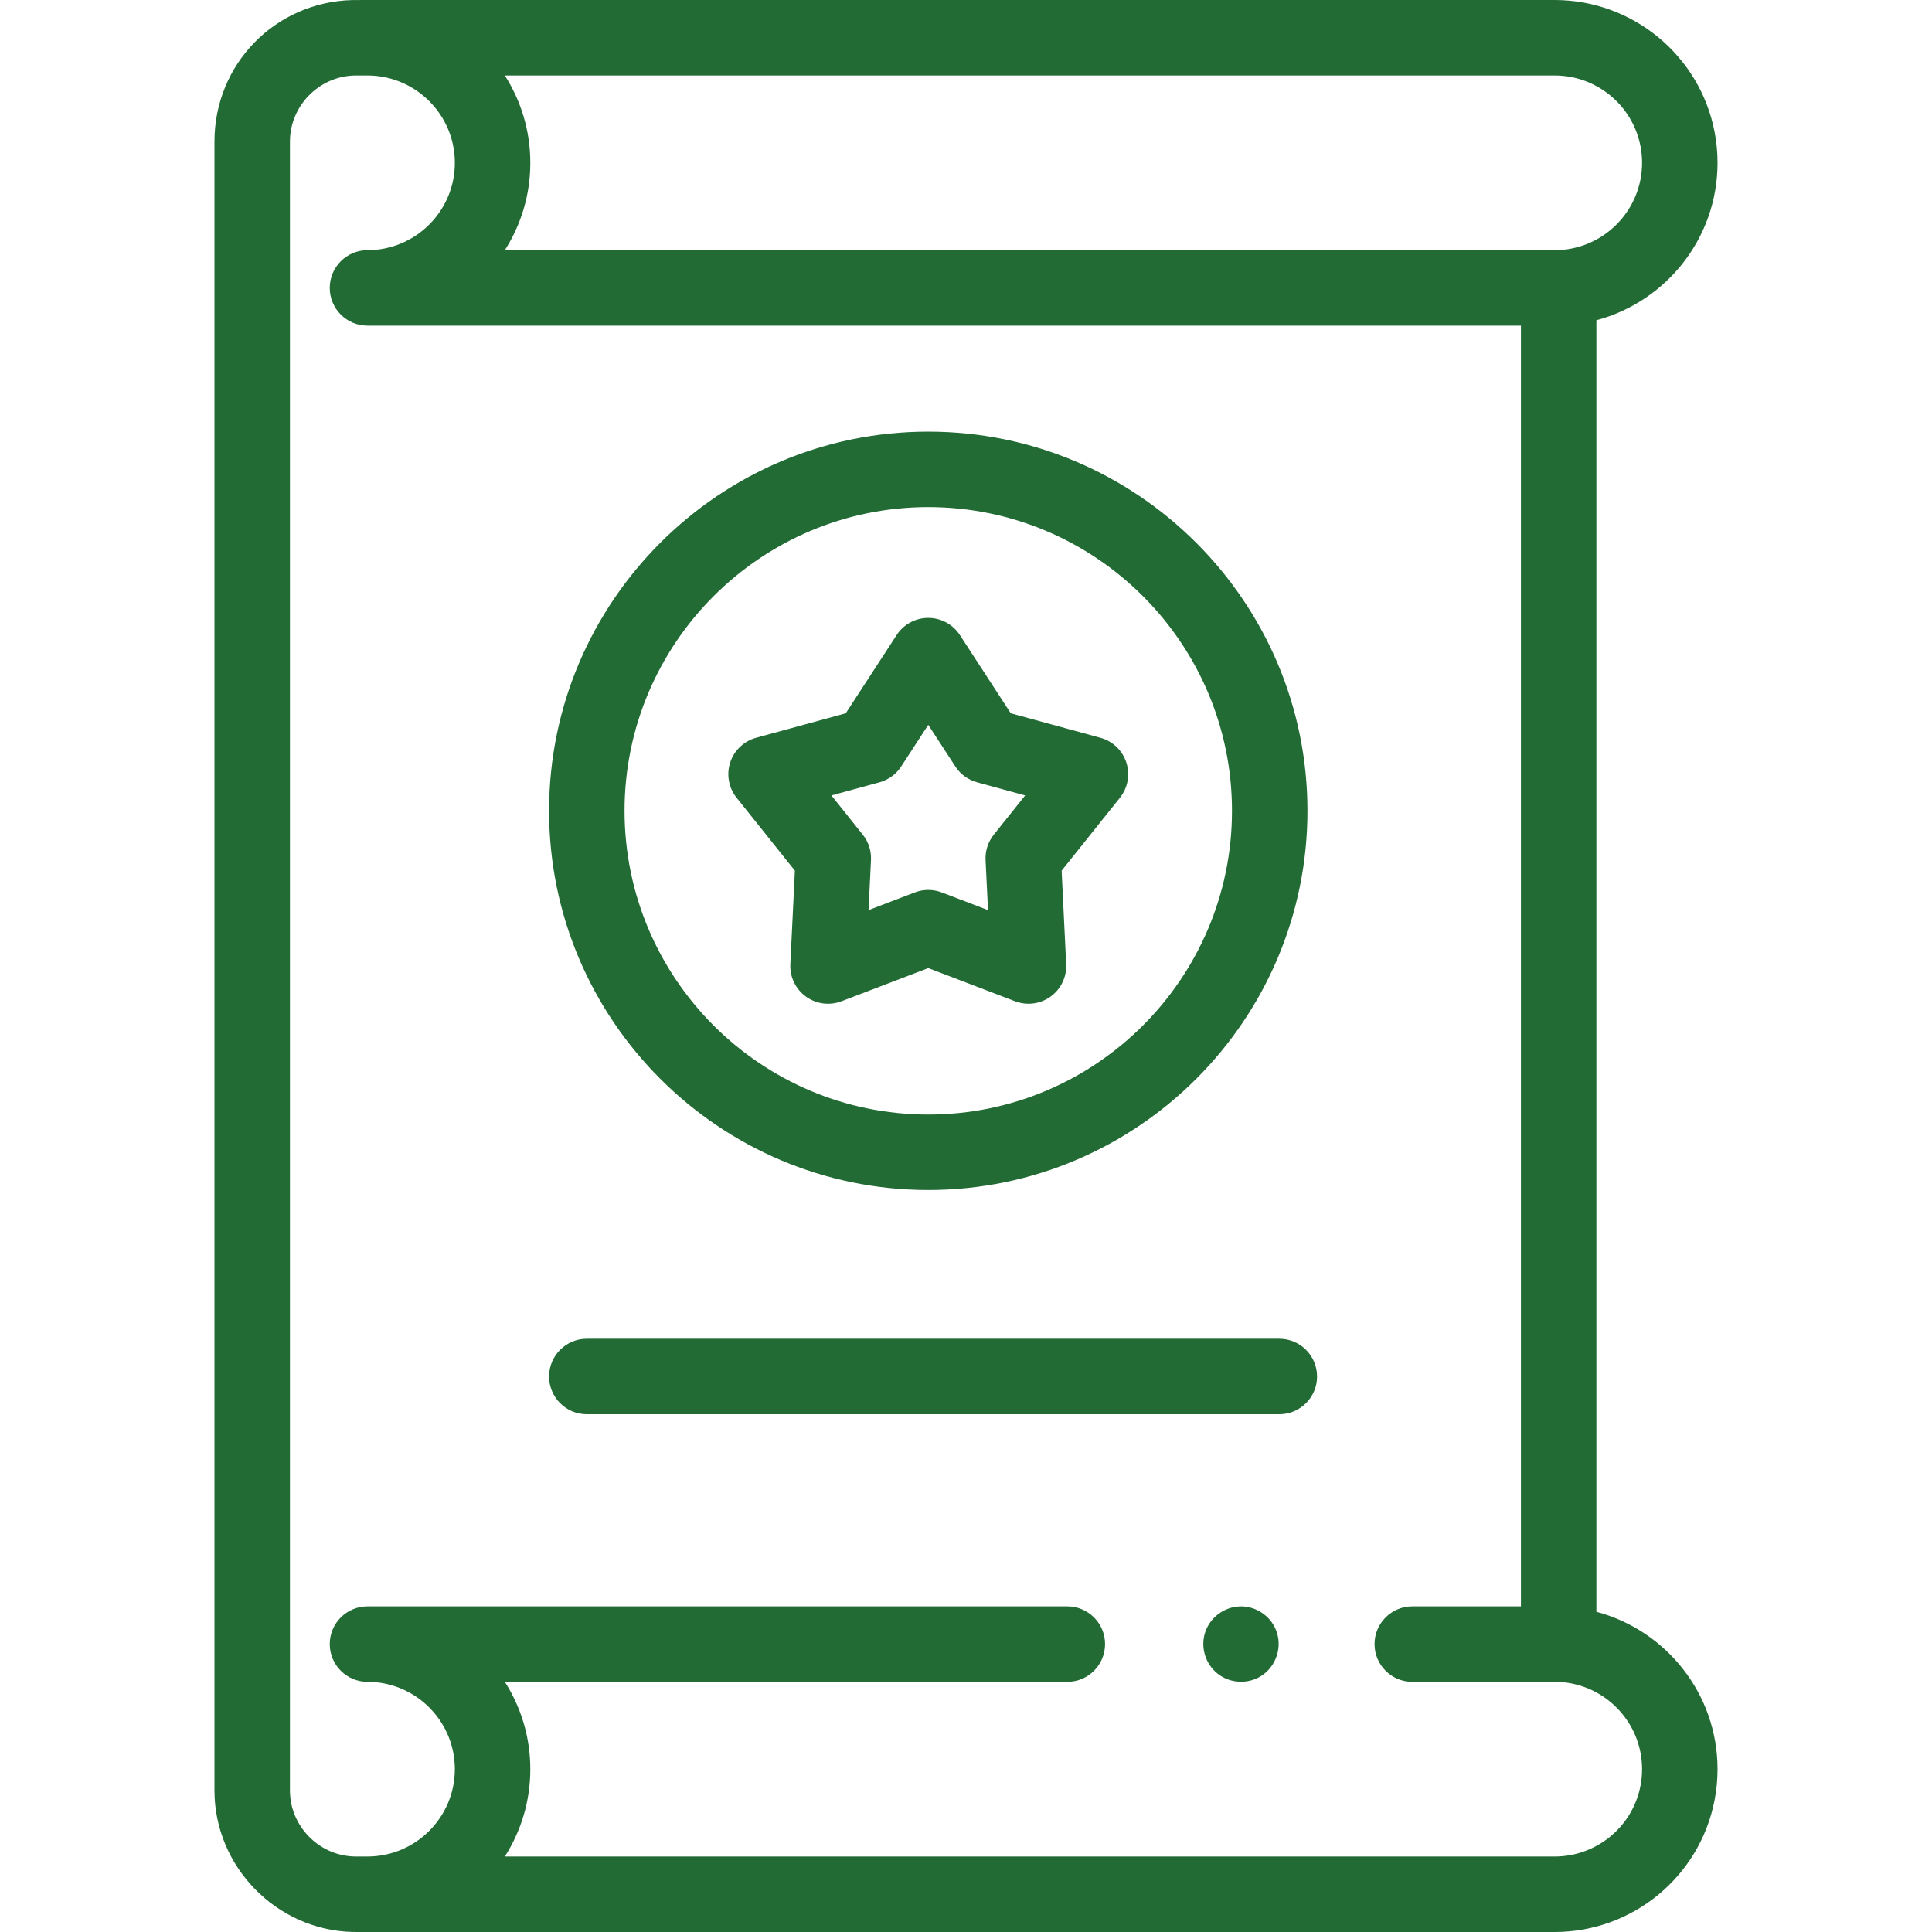
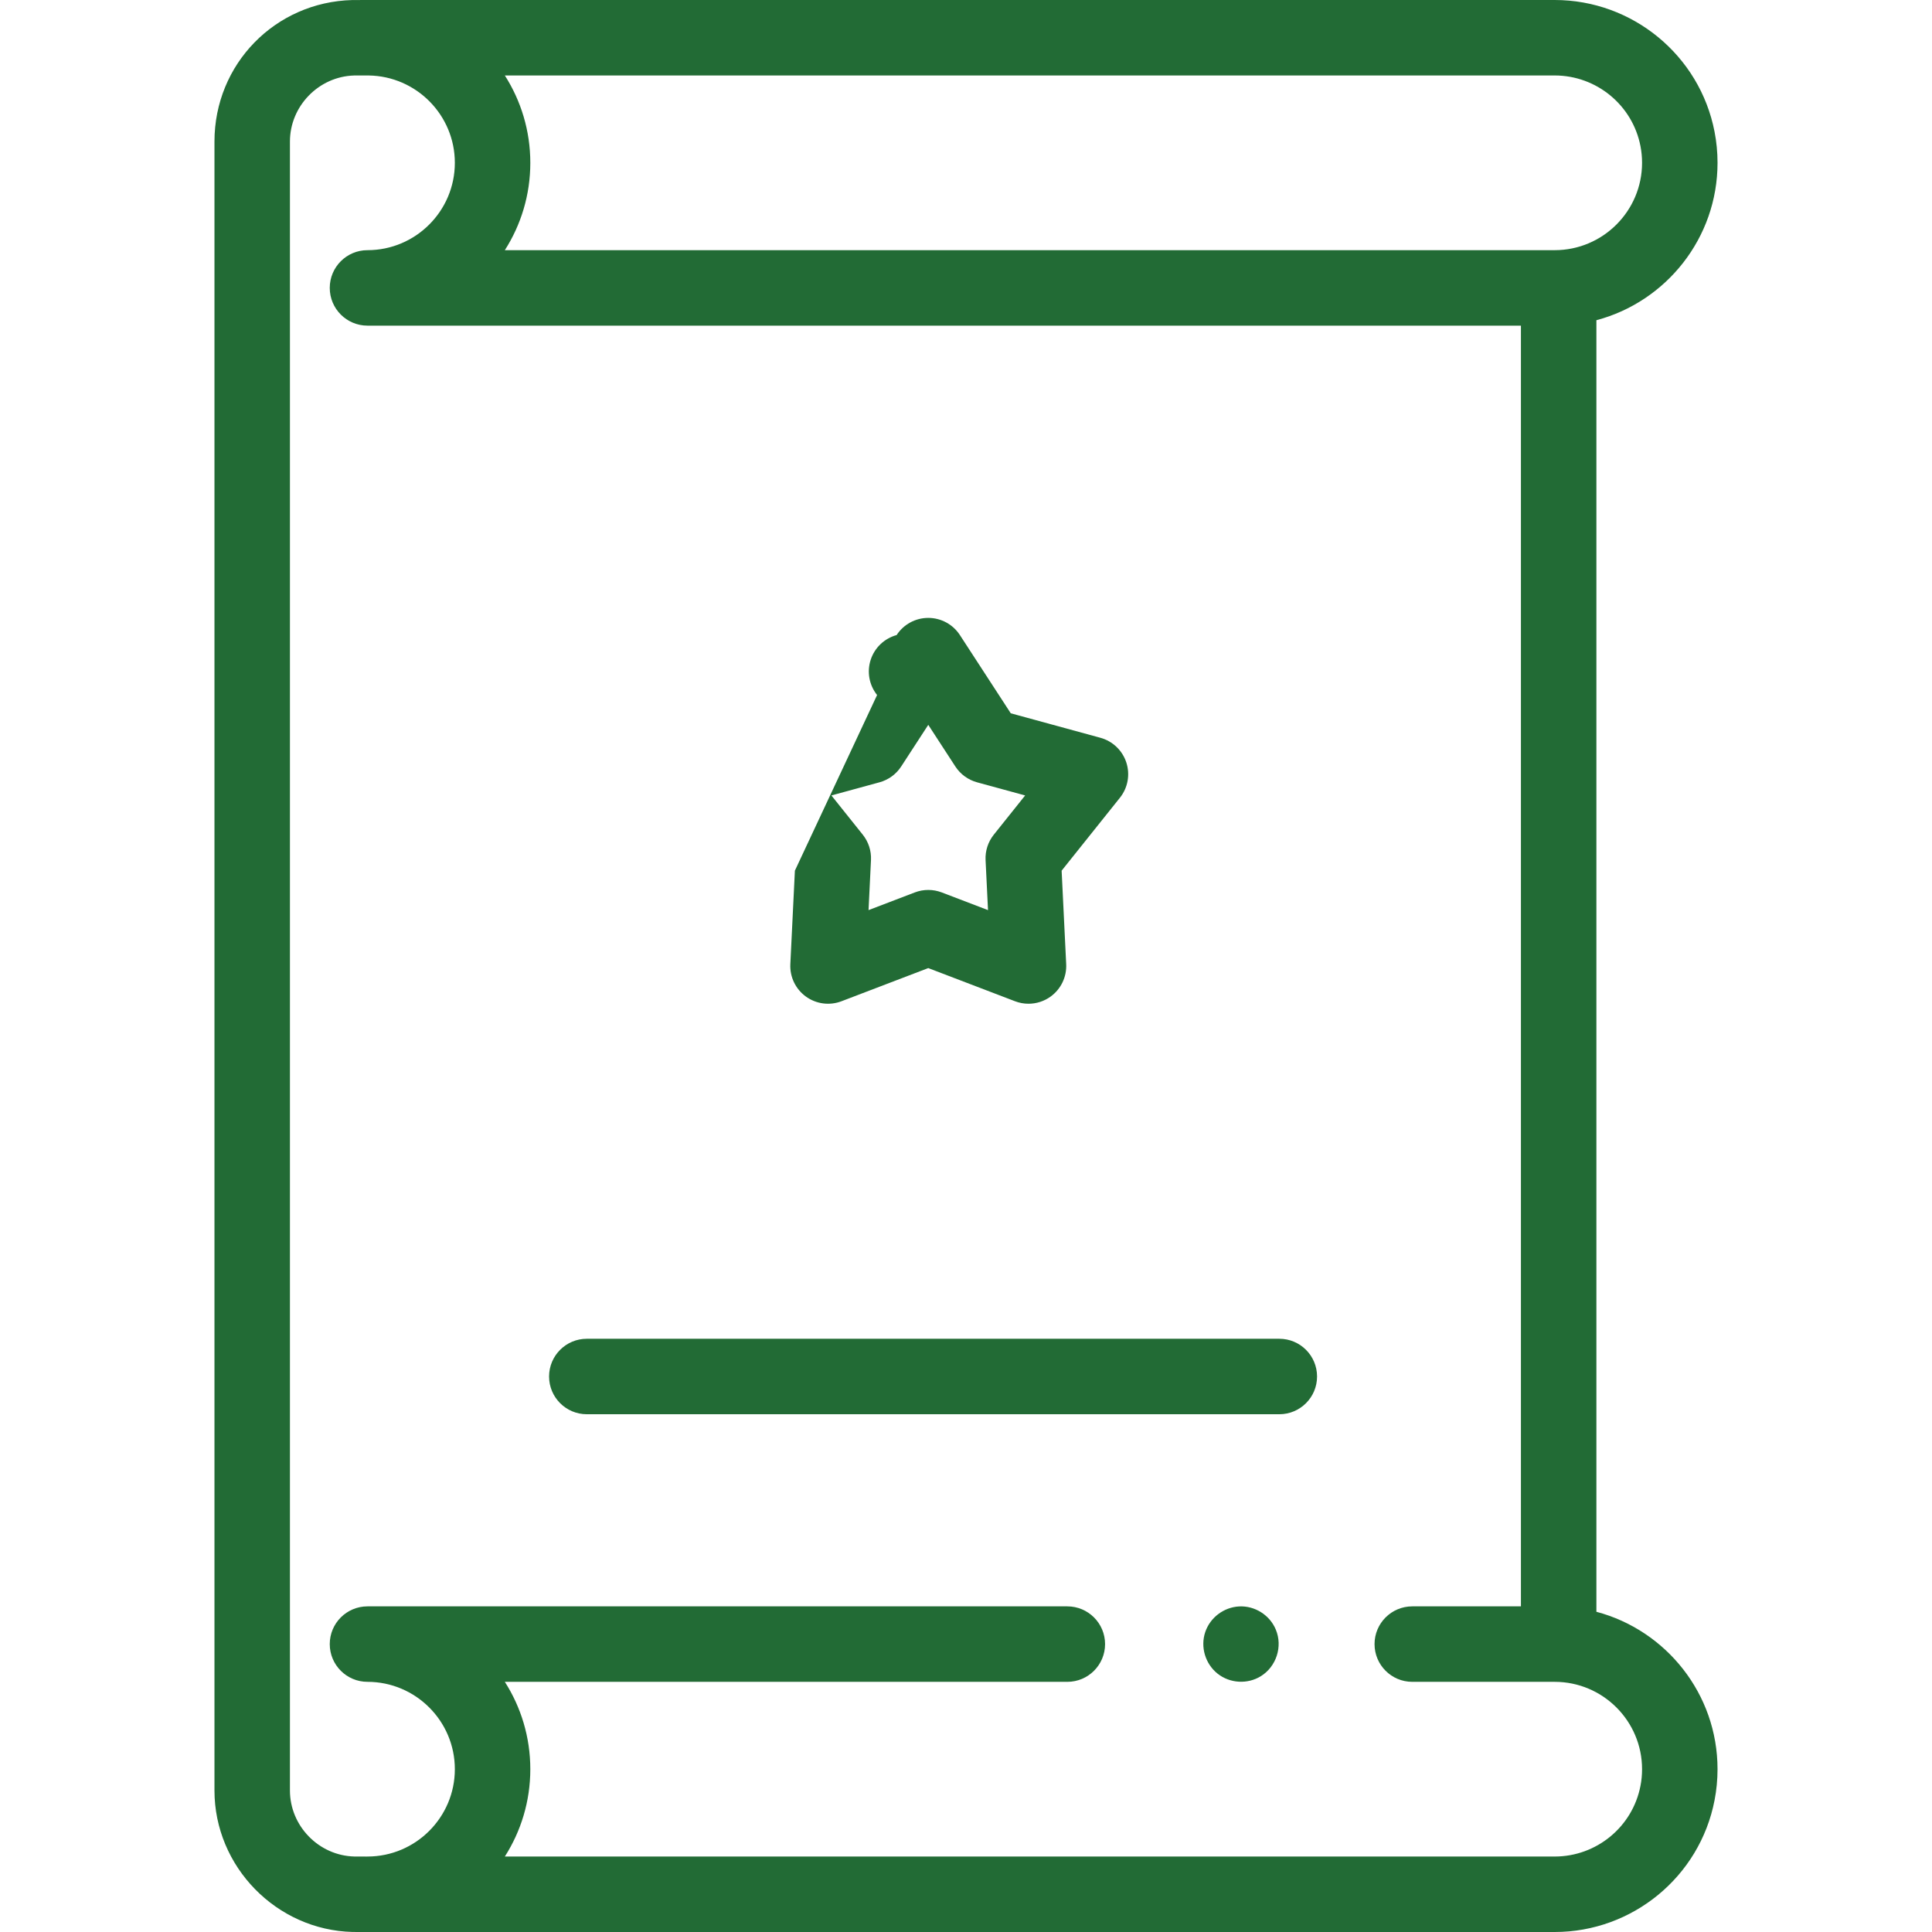
<svg xmlns="http://www.w3.org/2000/svg" id="Capa_1" viewBox="0 0 512 512">
  <g>
    <g>
      <path d="m423.061 427.138v-342.276c18.459-4.894 32.103-21.742 32.103-41.717 0-2.791-.27-5.576-.795-8.256-3.919-20.216-21.734-34.889-42.361-34.889h-314.623c-.084 0-.167.001-.25.003-1.949.002-3.575.004-3.75.008-20.494.525-36.549 16.996-36.549 37.5v436.979c0 20.19 16.42 37.013 36.626 37.501.241.005 2.957.01 3.199.01.121 0 .242-.003.362-.007.12.004.241.007.362.007h314.623c20.627 0 38.442-14.673 42.356-34.866.53-2.702.8-5.487.8-8.278 0-19.976-13.644-36.824-32.103-41.719zm-289.273-407.138h278.22c11.069 0 20.627 7.862 22.731 18.718.282 1.438.425 2.927.425 4.427 0 12.767-10.388 23.152-23.156 23.152h-278.221c4.274-6.693 6.752-14.637 6.752-23.148s-2.478-16.456-6.751-23.149zm300.946 453.305c-2.1 10.833-11.657 18.695-22.727 18.695h-278.22c4.272-6.693 6.751-14.638 6.751-23.149 0-8.51-2.479-16.455-6.751-23.147h149.067c5.522 0 10-4.478 10-10s-4.478-10-10-10h-185.466c-5.523 0-9.999 4.477-10 9.999s4.475 9.999 9.997 10.001c12.767.004 23.154 10.388 23.154 23.147 0 12.763-10.388 23.147-23.156 23.149-.121 0-.24.003-.36.007-.12-.004-.24-.007-.362-.007-.208 0-2.444-.002-2.74-.005-9.421-.227-17.085-8.081-17.085-17.506v-436.978c0-9.389 7.616-17.226 16.982-17.503.417-.002 2.044-.004 3.9-.005 12.614.182 22.82 10.496 22.82 23.146 0 12.761-10.387 23.145-23.154 23.148-5.523.002-9.998 4.479-9.997 10.001s4.477 9.999 10 9.999h305.674v339.406h-28.794c-5.523 0-10 4.478-10 10s4.477 10 10 10h37.74c12.769 0 23.156 10.386 23.156 23.152.001 1.5-.141 2.99-.429 4.45z" fill="#000000" style="fill: rgb(34, 107, 53);" />
      <path d="m338.109 431.88c-1.58-3.858-5.564-6.381-9.729-6.158-4.054.217-7.661 2.92-8.97 6.767-1.346 3.953-.009 8.444 3.255 11.042 3.267 2.599 7.945 2.87 11.492.665 4.097-2.548 5.81-7.861 3.952-12.316z" fill="#000000" style="fill: rgb(34, 107, 53);" />
-       <path d="m246 315.363c55.41 0 100.489-45.079 100.489-100.489s-45.079-100.489-100.489-100.489-100.489 45.079-100.489 100.489 45.079 100.489 100.489 100.489zm0-180.978c44.382 0 80.489 36.107 80.489 80.489s-36.107 80.489-80.489 80.489-80.489-36.107-80.489-80.489 36.107-80.489 80.489-80.489z" fill="#000000" style="fill: rgb(34, 107, 53);" />
-       <path d="m210.654 230.734-1.207 24.779c-.164 3.373 1.385 6.602 4.12 8.583 2.734 1.983 6.285 2.45 9.439 1.244l22.994-8.788 22.994 8.789c1.156.442 2.366.659 3.569.659 2.078 0 4.138-.648 5.869-1.903 2.735-1.982 4.284-5.21 4.12-8.583l-1.207-24.779 15.447-19.326c2.102-2.629 2.739-6.14 1.697-9.34-1.043-3.201-3.626-5.662-6.873-6.55l-23.751-6.489-13.483-20.733c-1.845-2.837-4.999-4.548-8.383-4.548s-6.538 1.712-8.383 4.549l-13.482 20.732-23.752 6.489c-3.247.888-5.83 3.349-6.873 6.55-1.042 3.2-.404 6.711 1.697 9.34zm22.424-23.416c2.365-.646 4.411-2.14 5.747-4.195l7.175-11.032 7.176 11.033c1.337 2.056 3.382 3.548 5.747 4.194l12.751 3.484-8.311 10.398c-1.522 1.902-2.295 4.296-2.177 6.729l.646 13.261-12.261-4.687c-1.149-.439-2.359-.659-3.57-.659s-2.421.22-3.57.659l-12.261 4.687.646-13.261c.118-2.434-.655-4.827-2.177-6.729l-8.311-10.398z" fill="#000000" style="fill: rgb(34, 107, 53);" />
+       <path d="m210.654 230.734-1.207 24.779c-.164 3.373 1.385 6.602 4.12 8.583 2.734 1.983 6.285 2.45 9.439 1.244l22.994-8.788 22.994 8.789c1.156.442 2.366.659 3.569.659 2.078 0 4.138-.648 5.869-1.903 2.735-1.982 4.284-5.21 4.12-8.583l-1.207-24.779 15.447-19.326c2.102-2.629 2.739-6.14 1.697-9.34-1.043-3.201-3.626-5.662-6.873-6.55l-23.751-6.489-13.483-20.733c-1.845-2.837-4.999-4.548-8.383-4.548s-6.538 1.712-8.383 4.549c-3.247.888-5.83 3.349-6.873 6.55-1.042 3.2-.404 6.711 1.697 9.34zm22.424-23.416c2.365-.646 4.411-2.14 5.747-4.195l7.175-11.032 7.176 11.033c1.337 2.056 3.382 3.548 5.747 4.194l12.751 3.484-8.311 10.398c-1.522 1.902-2.295 4.296-2.177 6.729l.646 13.261-12.261-4.687c-1.149-.439-2.359-.659-3.57-.659s-2.421.22-3.57.659l-12.261 4.687.646-13.261c.118-2.434-.655-4.827-2.177-6.729l-8.311-10.398z" fill="#000000" style="fill: rgb(34, 107, 53);" />
      <path d="m339.033 354.787h-183.522c-5.522 0-10 4.477-10 10 0 5.522 4.478 10 10 10h183.523c5.522 0 10-4.478 10-10-.001-5.522-4.478-10-10.001-10z" fill="#000000" style="fill: rgb(34, 107, 53);" />
    </g>
  </g>
</svg>